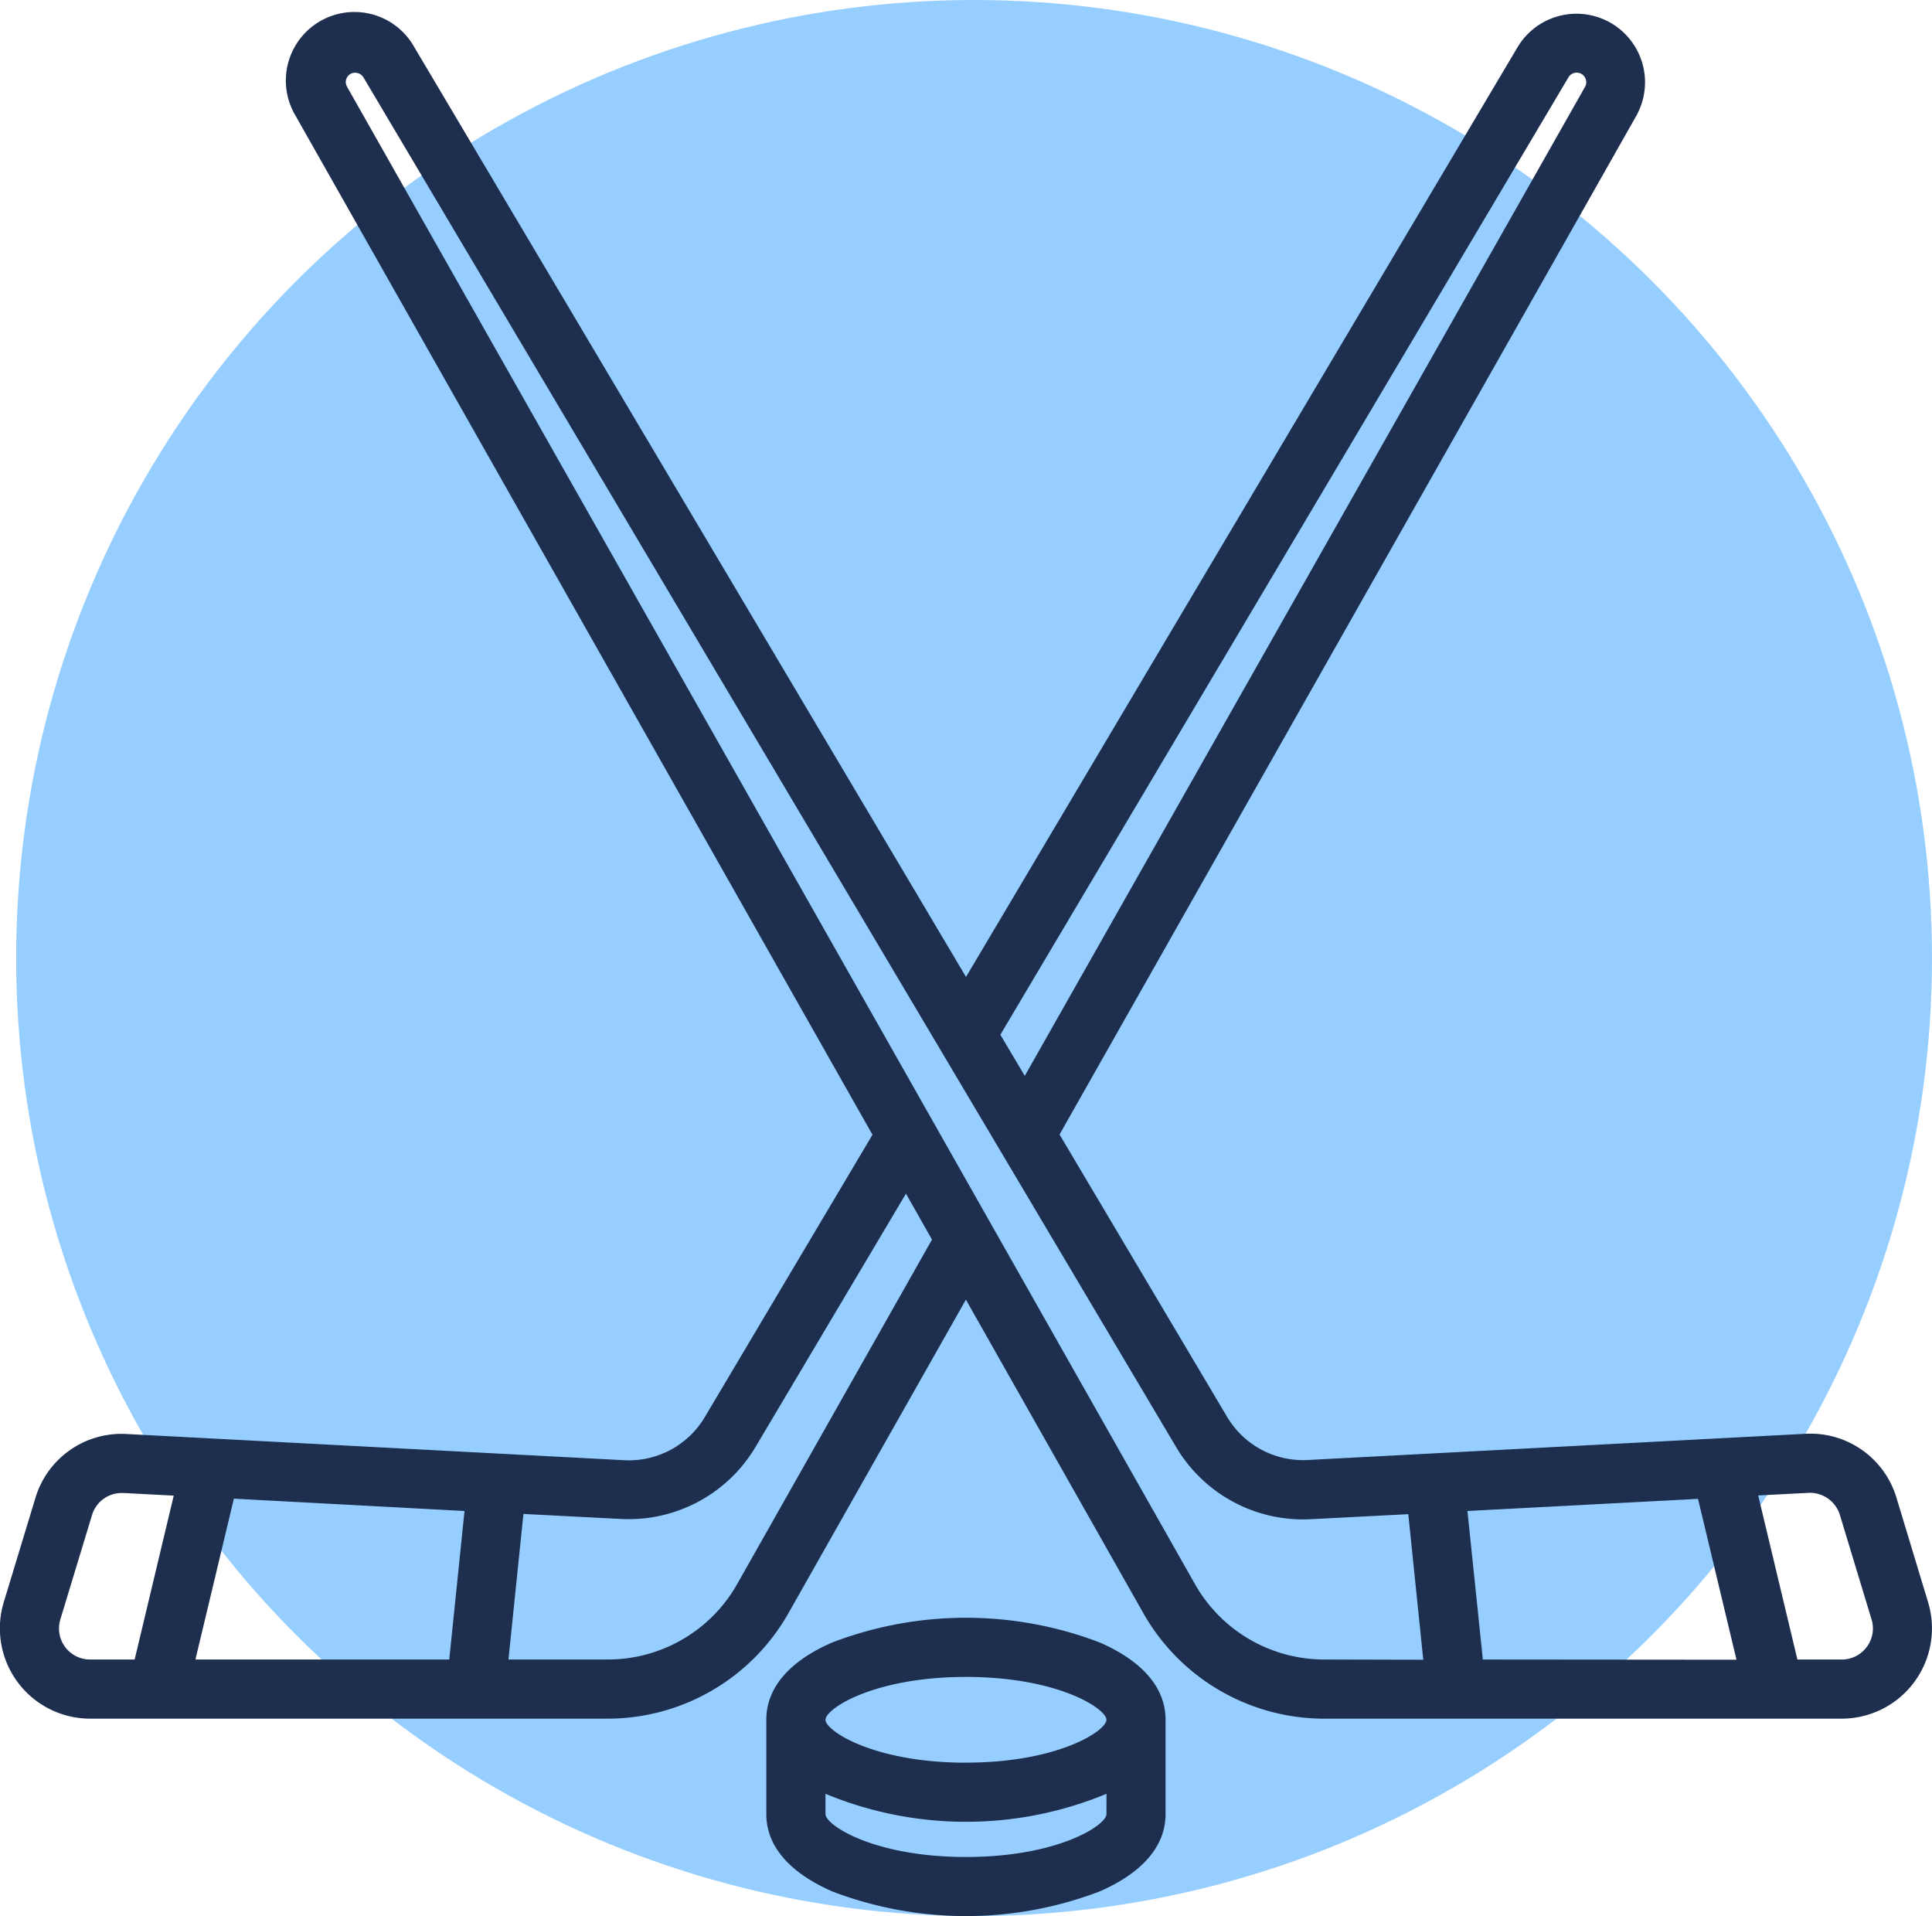
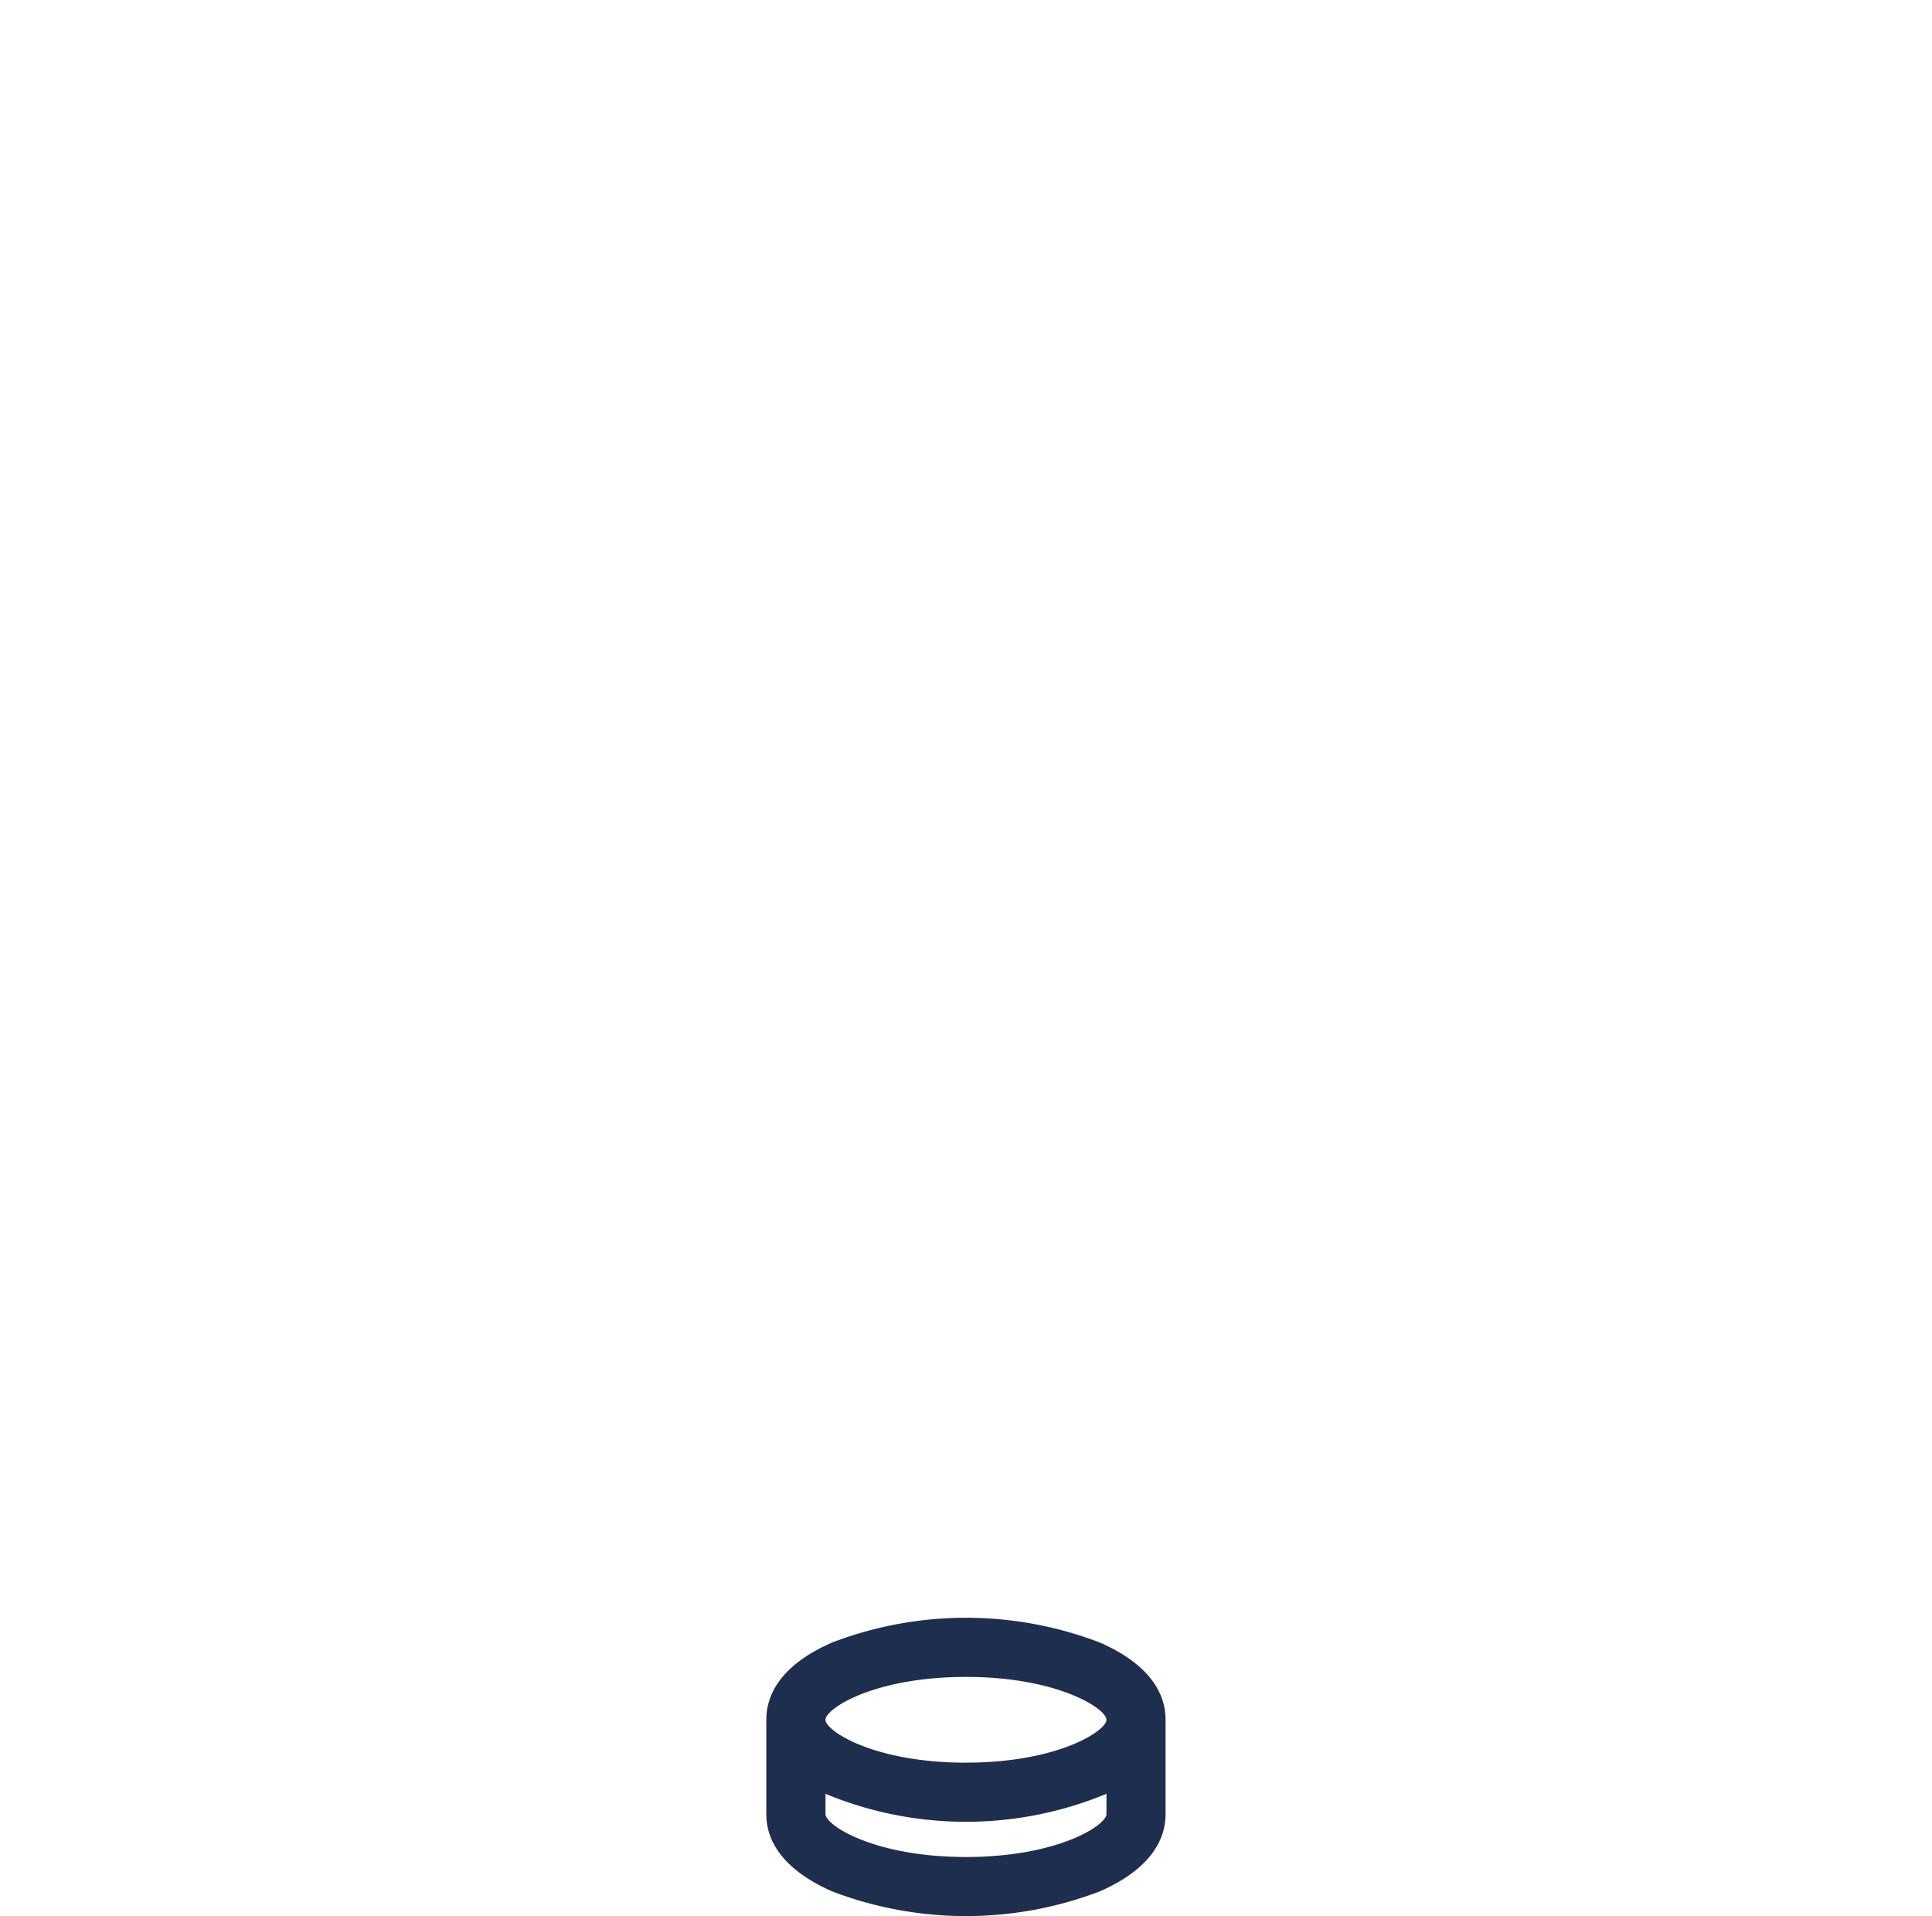
<svg xmlns="http://www.w3.org/2000/svg" id="Composant_12_1" data-name="Composant 12 – 1" width="82.691" height="82" viewBox="0 0 82.691 82">
-   <circle id="Ellipse_25" data-name="Ellipse 25" cx="41" cy="41" r="41" transform="translate(0.691)" fill="#96ceff" />
  <g id="Hockey-excellence" transform="translate(0 0.545)">
-     <path id="Tracé_5" data-name="Tracé 5" d="M166.394,158.552h0a3.847,3.847,0,0,0-3.916-2.734l-21.266,1.12a3.781,3.781,0,0,1-3.477-1.862l-7.162-12.067,24.688-43.6a2.935,2.935,0,0,0-5.078-2.943l-23.613,39.8-23.613-39.79a2.935,2.935,0,1,0-5.078,2.943l24.688,43.6L115.4,155.085a3.779,3.779,0,0,1-3.48,1.862l-21.256-1.12a3.847,3.847,0,0,0-3.924,2.734l-1.355,4.463a3.864,3.864,0,0,0,3.7,4.984h22.151a8.9,8.9,0,0,0,7.729-4.505l7.6-13.427,7.6,13.427a8.9,8.9,0,0,0,7.729,4.505h22.153a3.864,3.864,0,0,0,3.7-4.984ZM152.356,97.765h0a.4.4,0,0,1,.4-.194.393.393,0,0,1,.312.214.4.4,0,0,1,0,.383L129.085,140.5l-1.045-1.761ZM90.987,165.477h-1.9a1.329,1.329,0,0,1-1.282-1.71l1.357-4.471a1.325,1.325,0,0,1,1.282-.945h.079l2.137.113Zm13.465,0H93.588l1.646-6.884,9.872.528Zm12.319-3.221a6.359,6.359,0,0,1-5.527,3.221h-4.258l.641-6.23,4.157.214a6.314,6.314,0,0,0,5.788-3.1L124,145.54l1.114,1.966Zm25.128,3.221a6.363,6.363,0,0,1-5.527-3.221L100.079,98.171a.4.4,0,0,1,.3-.6h.051a.41.41,0,0,1,.351.2l34.774,58.6a6.311,6.311,0,0,0,5.788,3.1l4.157-.214.641,6.23Zm6.792,0-.66-6.356,9.87-.519,1.646,6.884Zm16.432-.539a1.319,1.319,0,0,1-1.069.539h-1.9l-1.678-7.021,2.137-.111a1.342,1.342,0,0,1,1.359.943l1.355,4.471A1.317,1.317,0,0,1,165.124,164.938Z" transform="translate(-85.224 -95.002)" fill="#1d2e4f" />
    <path id="Tracé_6" data-name="Tracé 6" d="M252.954,417.436a16.019,16.019,0,0,0-11.439,0c-1.849.8-2.826,1.949-2.826,3.309v4.037c0,1.361.977,2.5,2.826,3.311a16.05,16.05,0,0,0,11.439,0c1.847-.806,2.823-1.949,2.823-3.311v-4.037C255.778,419.385,254.8,418.239,252.954,417.436Zm.293,7.346c0,.472-2.067,1.836-6.012,1.836s-6.014-1.364-6.014-1.836v-.868a15.7,15.7,0,0,0,12.027,0Zm-6.012-2.2c-3.948,0-6.014-1.364-6.014-1.836s2.067-1.834,6.014-1.834,6.012,1.364,6.012,1.834S251.18,422.58,247.235,422.58Z" transform="translate(-205.89 -347.692)" fill="#1d2e4f" />
  </g>
</svg>